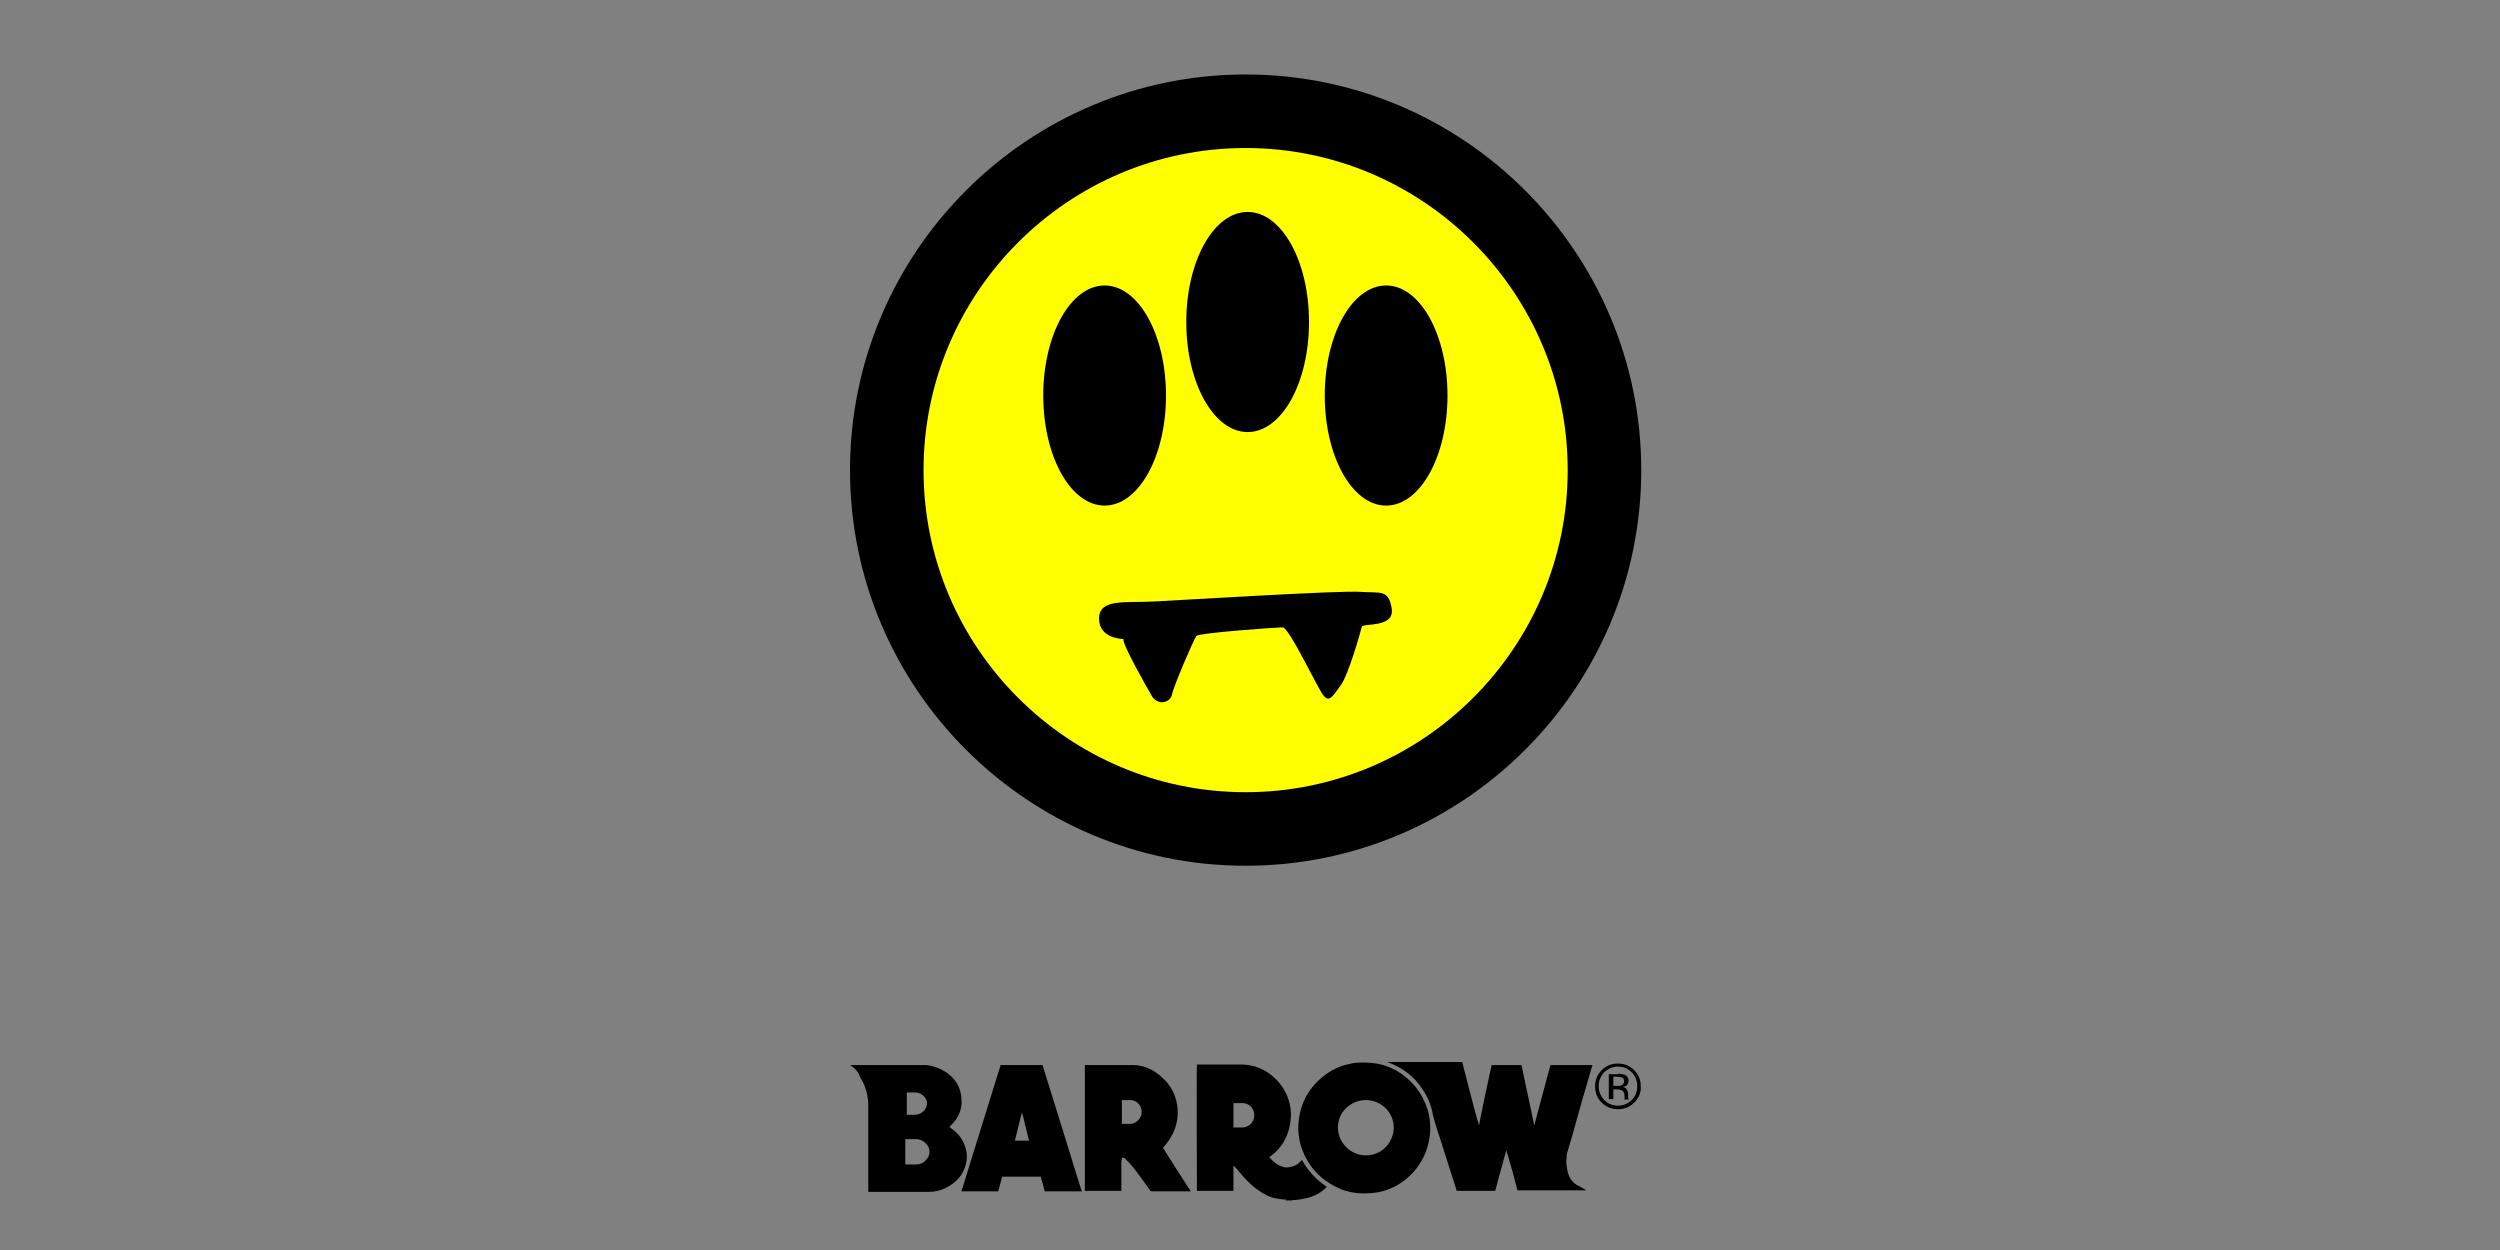
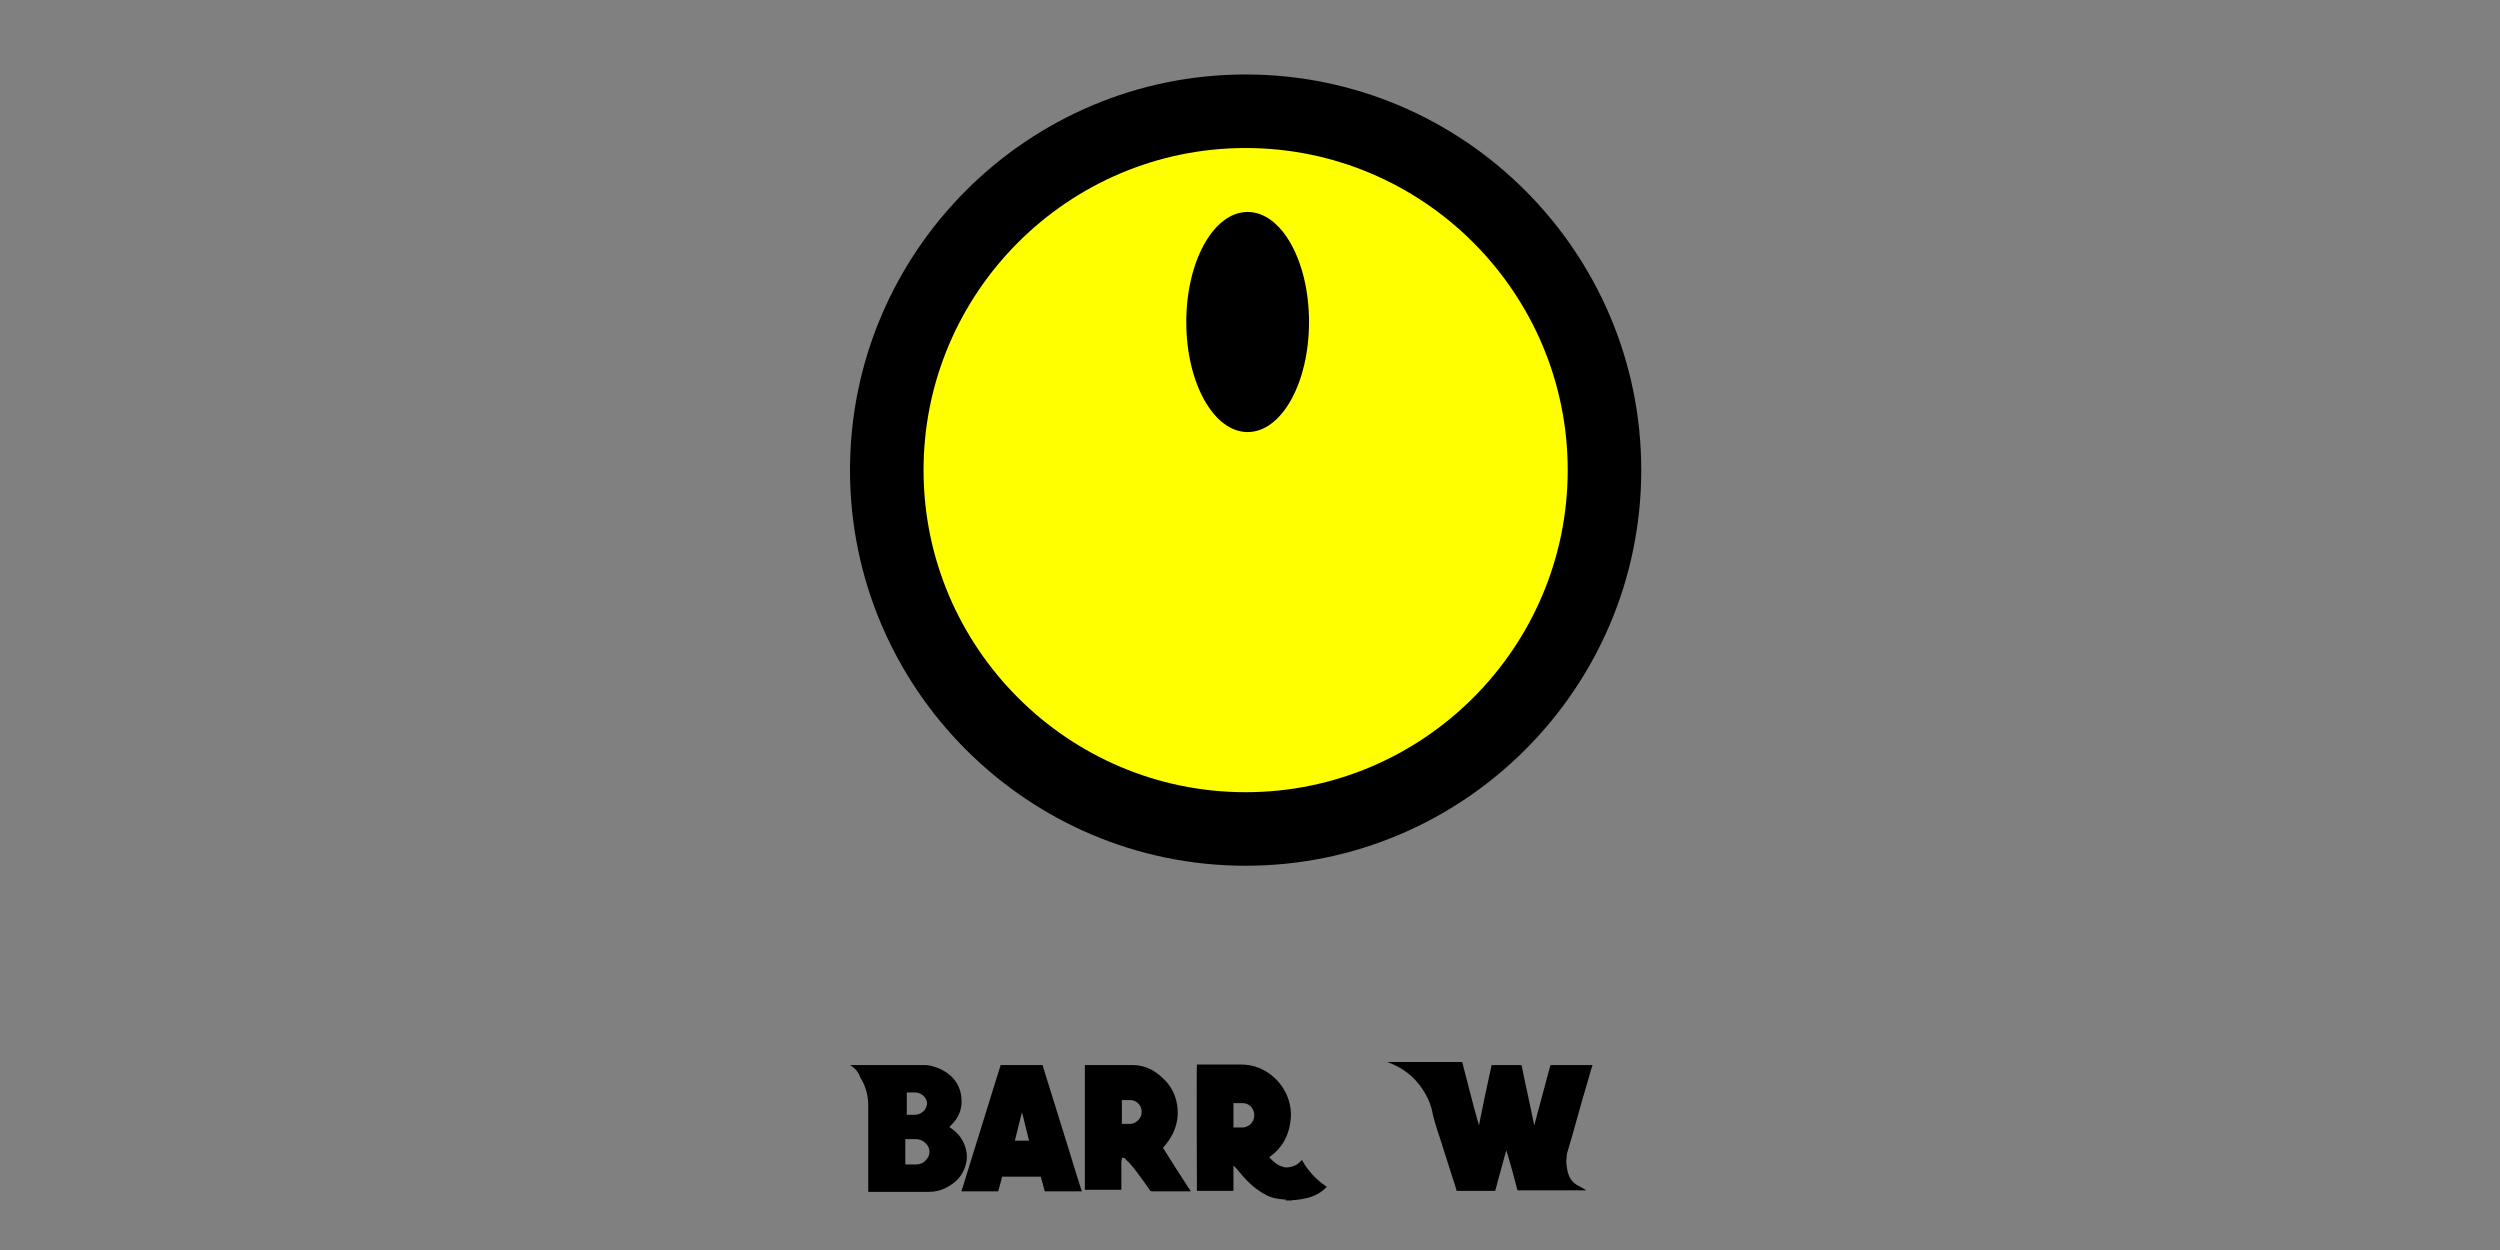
<svg xmlns="http://www.w3.org/2000/svg" width="100" height="50" viewBox="0 0 100 50" fill="none">
  <rect x="0" y="0" width="100" height="50" fill="#808080" stroke="none" />
  <path d="M64.169 18.805C64.169 26.738 57.737 33.149 49.825 33.149C41.892 33.149 35.481 26.718 35.481 18.805C35.481 10.892 41.912 4.461 49.825 4.461C57.758 4.461 64.169 10.872 64.169 18.805Z" fill="#FFFF00" />
  <path d="M49.825 34.63C41.101 34.63 34 27.529 34 18.805C34 10.081 41.101 2.979 49.825 2.979C58.549 2.979 65.65 10.081 65.65 18.805C65.65 27.529 58.549 34.63 49.825 34.63ZM49.825 5.921C42.724 5.921 36.942 11.704 36.942 18.805C36.942 25.906 42.724 31.688 49.825 31.688C56.926 31.688 62.708 25.906 62.708 18.805C62.708 11.704 56.926 5.921 49.825 5.921Z" fill="black" />
  <path d="M52.361 12.88C52.361 15.315 51.266 17.283 49.906 17.283C48.547 17.283 47.451 15.315 47.451 12.88C47.451 10.445 48.547 8.478 49.906 8.478C51.266 8.478 52.361 10.445 52.361 12.88Z" fill="black" />
-   <path d="M46.64 15.822C46.64 18.256 45.544 20.224 44.185 20.224C42.826 20.224 41.73 18.256 41.73 15.822C41.73 13.387 42.826 11.419 44.185 11.419C45.544 11.419 46.64 13.387 46.64 15.822Z" fill="black" />
-   <path d="M57.9 15.822C57.9 18.256 56.804 20.224 55.445 20.224C54.086 20.224 52.99 18.256 52.99 15.822C52.99 13.387 54.086 11.419 55.445 11.419C56.804 11.419 57.9 13.387 57.9 15.822Z" fill="black" />
-   <path d="M44.935 25.56C44.935 25.56 43.962 25.56 43.962 24.749C43.962 23.937 44.976 24.12 46.173 24.059C47.37 23.998 53.619 23.613 54.41 23.674C55.202 23.734 55.546 23.552 55.668 24.343C55.79 25.134 54.512 24.911 54.471 25.073C54.431 25.236 53.944 27.001 53.619 27.427C53.294 27.873 53.173 28.096 52.95 27.833C52.726 27.589 51.57 25.094 51.306 25.094C51.063 25.094 47.938 25.317 47.857 25.439C47.756 25.56 46.944 27.447 46.883 27.772C46.822 28.096 46.356 28.238 46.092 27.873C45.869 27.488 44.895 25.784 44.935 25.56Z" fill="black" />
  <path d="M63.702 42.602C63.682 42.643 63.682 42.683 63.662 42.724C63.398 43.617 63.134 44.53 62.891 45.422C62.83 45.645 62.749 45.889 62.688 46.112C62.667 46.173 62.667 46.234 62.667 46.295C62.647 46.416 62.647 46.518 62.667 46.64C62.688 46.822 62.728 47.005 62.83 47.167C62.911 47.289 63.012 47.37 63.134 47.431C63.236 47.492 63.337 47.532 63.418 47.593C63.438 47.593 63.438 47.614 63.459 47.614C62.546 47.614 61.633 47.614 60.7 47.614C60.557 47.066 60.416 46.538 60.253 46.011C60.172 46.274 60.111 46.538 60.03 46.822C59.949 47.086 59.888 47.37 59.807 47.634H58.265C58.265 47.614 58.245 47.593 58.245 47.553C58.042 46.924 57.839 46.274 57.636 45.645C57.535 45.341 57.433 45.037 57.352 44.733C57.332 44.672 57.332 44.631 57.311 44.57C57.251 44.205 57.108 43.88 56.906 43.576C56.561 43.048 56.074 42.683 55.485 42.48H55.465H58.488C58.711 43.333 58.914 44.164 59.158 45.017C59.32 44.205 59.482 43.414 59.665 42.602H60.862C61.024 43.414 61.207 44.205 61.369 45.017C61.592 44.205 61.795 43.414 62.018 42.602C62.039 42.602 62.039 42.602 62.059 42.602C62.607 42.602 63.134 42.602 63.662 42.602C63.682 42.602 63.682 42.602 63.702 42.602Z" fill="black" />
  <path d="M51.428 47.979C51.408 47.979 51.387 47.979 51.367 47.979C51.103 47.959 50.86 47.918 50.637 47.796C50.454 47.695 50.292 47.593 50.15 47.472C49.927 47.289 49.744 47.086 49.561 46.863C49.501 46.782 49.44 46.721 49.358 46.64L49.338 46.62C49.338 46.68 49.338 46.721 49.338 46.761C49.338 46.802 49.338 46.863 49.338 46.904V47.045V47.208V47.35V47.492C49.338 47.532 49.338 47.593 49.338 47.634H47.877C47.877 47.614 47.857 42.643 47.877 42.582C47.898 42.582 47.918 42.582 47.918 42.582C48.182 42.582 48.446 42.582 48.709 42.582C49.014 42.582 49.298 42.582 49.602 42.582C49.703 42.582 49.805 42.582 49.906 42.602C50.008 42.602 50.109 42.643 50.211 42.663C50.9 42.886 51.428 43.454 51.59 44.164C51.651 44.408 51.651 44.651 51.611 44.915C51.57 45.179 51.489 45.422 51.367 45.646C51.225 45.889 51.042 46.092 50.819 46.254C50.799 46.254 50.799 46.275 50.779 46.275C50.779 46.275 50.779 46.275 50.779 46.295C50.86 46.396 50.961 46.477 51.063 46.559C51.124 46.599 51.205 46.64 51.286 46.66C51.408 46.721 51.55 46.701 51.692 46.66C51.834 46.62 51.955 46.538 52.057 46.417L52.077 46.396C52.321 46.843 52.645 47.188 53.071 47.472C52.868 47.695 52.605 47.837 52.3 47.918C52.138 47.959 51.996 47.979 51.834 47.999C51.773 47.999 51.712 47.999 51.651 48.019H51.631H51.428V47.979ZM49.338 45.098H49.358C49.48 45.098 49.582 45.098 49.703 45.098C49.744 45.098 49.785 45.098 49.825 45.078C49.987 45.037 50.15 44.875 50.17 44.651C50.19 44.367 49.987 44.124 49.703 44.124C49.582 44.124 49.48 44.124 49.358 44.124H49.338V45.098Z" fill="black" />
-   <path d="M54.572 47.736C54.167 47.736 53.761 47.655 53.396 47.452C52.686 47.087 52.239 46.519 52.016 45.768C51.955 45.505 51.915 45.241 51.935 44.977C51.975 44.328 52.199 43.78 52.645 43.313C53.031 42.908 53.497 42.644 54.045 42.542C54.207 42.502 54.349 42.502 54.512 42.502C54.775 42.502 55.019 42.522 55.262 42.583C55.688 42.705 56.053 42.908 56.378 43.212C56.743 43.557 56.987 43.983 57.129 44.47C57.19 44.693 57.21 44.937 57.21 45.18C57.19 45.85 56.946 46.438 56.5 46.925C56.114 47.331 55.648 47.594 55.1 47.696C54.938 47.716 54.755 47.736 54.572 47.736ZM53.517 45.099C53.517 45.708 54.025 46.215 54.633 46.215C55.303 46.215 55.749 45.667 55.749 45.099C55.749 44.49 55.242 44.003 54.633 44.003C54.065 44.003 53.517 44.45 53.517 45.099Z" fill="black" />
  <path d="M34 42.602H34.041C34.548 42.602 35.055 42.602 35.542 42.602C36.029 42.602 36.495 42.602 36.982 42.602C37.104 42.602 37.226 42.623 37.348 42.663C37.55 42.724 37.733 42.805 37.895 42.927C38.2 43.15 38.382 43.434 38.443 43.8C38.524 44.286 38.382 44.692 38.017 45.037C37.997 45.057 37.997 45.057 37.977 45.078C37.977 45.078 37.997 45.078 37.997 45.098C38.342 45.321 38.565 45.626 38.646 46.011C38.707 46.295 38.666 46.559 38.545 46.823C38.403 47.127 38.179 47.33 37.875 47.492C37.652 47.614 37.408 47.675 37.145 47.675C36.353 47.675 35.562 47.675 34.791 47.675H34.73C34.73 47.654 34.73 47.634 34.73 47.634C34.73 47.269 34.73 46.904 34.73 46.538C34.73 45.768 34.73 44.997 34.73 44.226C34.73 44.043 34.71 43.881 34.669 43.698C34.609 43.475 34.528 43.272 34.406 43.09C34.345 42.887 34.203 42.724 34 42.602C34.02 42.623 34.02 42.623 34 42.602C34.02 42.602 34.02 42.602 34 42.602ZM36.252 46.579H36.293C36.414 46.579 36.536 46.579 36.638 46.579C36.8 46.579 36.942 46.518 37.043 46.397C37.226 46.214 37.226 45.93 37.043 45.747C36.922 45.626 36.8 45.565 36.617 45.565C36.495 45.565 36.374 45.565 36.252 45.565C36.232 45.565 36.232 45.565 36.212 45.565V46.579H36.252ZM36.293 44.591C36.313 44.591 36.313 44.591 36.313 44.591C36.414 44.591 36.495 44.591 36.597 44.591C36.739 44.591 36.861 44.53 36.962 44.428C37.084 44.286 37.124 44.084 37.023 43.942C36.942 43.8 36.8 43.718 36.638 43.698C36.516 43.698 36.414 43.698 36.293 43.698H36.272V44.591H36.293Z" fill="black" />
-   <path d="M43.394 47.654V42.602H43.434C44.063 42.602 44.692 42.602 45.321 42.602C45.585 42.602 45.808 42.663 46.051 42.785C46.234 42.887 46.396 43.008 46.538 43.15C46.843 43.434 47.025 43.8 47.086 44.205C47.147 44.611 47.086 44.997 46.904 45.362C46.802 45.565 46.68 45.727 46.538 45.889C46.538 45.889 46.538 45.91 46.518 45.91C46.883 46.498 47.248 47.066 47.634 47.654C47.614 47.654 47.614 47.654 47.593 47.654C47.086 47.654 46.579 47.654 46.072 47.654C46.051 47.654 46.031 47.634 46.011 47.634C45.849 47.391 45.686 47.167 45.504 46.924C45.402 46.782 45.28 46.64 45.159 46.498C45.118 46.457 45.057 46.417 45.017 46.356C44.996 46.336 44.976 46.315 44.935 46.315C44.895 46.295 44.875 46.315 44.875 46.356C44.875 46.397 44.854 46.417 44.854 46.457C44.854 46.518 44.854 46.579 44.854 46.62V47.593V47.634H43.394V47.654ZM44.875 44.956C44.976 44.956 45.098 44.956 45.199 44.956C45.26 44.956 45.321 44.936 45.382 44.915C45.564 44.814 45.666 44.672 45.666 44.469C45.666 44.226 45.483 44.023 45.24 44.002C45.118 44.002 44.996 44.002 44.875 44.002V44.956Z" fill="black" />
+   <path d="M43.394 47.654V42.602H43.434C44.063 42.602 44.692 42.602 45.321 42.602C45.585 42.602 45.808 42.663 46.051 42.785C46.234 42.887 46.396 43.008 46.538 43.15C46.843 43.434 47.025 43.8 47.086 44.205C47.147 44.611 47.086 44.997 46.904 45.362C46.802 45.565 46.68 45.727 46.538 45.889C46.538 45.889 46.538 45.91 46.518 45.91C46.883 46.498 47.248 47.066 47.634 47.654C47.614 47.654 47.614 47.654 47.593 47.654C47.086 47.654 46.579 47.654 46.072 47.654C46.051 47.654 46.031 47.634 46.011 47.634C45.849 47.391 45.686 47.167 45.504 46.924C45.402 46.782 45.28 46.64 45.159 46.498C45.118 46.457 45.057 46.417 45.017 46.356C44.996 46.336 44.976 46.315 44.935 46.315C44.895 46.295 44.875 46.315 44.875 46.356C44.875 46.397 44.854 46.417 44.854 46.457C44.854 46.518 44.854 46.579 44.854 46.62V47.593H43.394V47.654ZM44.875 44.956C44.976 44.956 45.098 44.956 45.199 44.956C45.26 44.956 45.321 44.936 45.382 44.915C45.564 44.814 45.666 44.672 45.666 44.469C45.666 44.226 45.483 44.023 45.24 44.002C45.118 44.002 44.996 44.002 44.875 44.002V44.956Z" fill="black" />
  <path d="M43.272 47.654H41.791C41.73 47.452 41.689 47.249 41.628 47.066H40.087C40.026 47.269 39.985 47.472 39.924 47.654H38.463V47.634C38.991 45.95 39.498 44.286 40.026 42.602C40.046 42.602 40.046 42.602 40.066 42.602C40.594 42.602 41.121 42.602 41.649 42.602C41.649 42.602 41.649 42.602 41.669 42.602C41.689 42.602 41.709 42.602 41.709 42.623C41.73 42.684 41.75 42.765 41.77 42.826C42.115 43.942 42.46 45.037 42.805 46.153C42.947 46.64 43.109 47.127 43.252 47.593C43.272 47.614 43.272 47.634 43.272 47.654ZM41.162 45.626C41.06 45.24 40.979 44.855 40.878 44.489C40.776 44.875 40.695 45.24 40.594 45.626H41.162Z" fill="black" />
-   <path d="M64.899 43.11C64.859 43.09 64.778 43.069 64.676 43.069H64.534V43.435H64.696C64.778 43.435 64.818 43.435 64.859 43.414C64.92 43.394 64.96 43.333 64.96 43.252C64.96 43.171 64.94 43.13 64.899 43.11ZM64.717 42.948C64.838 42.948 64.92 42.968 64.981 42.988C65.082 43.029 65.143 43.11 65.143 43.232C65.143 43.313 65.102 43.394 65.041 43.435C65.001 43.455 64.96 43.475 64.899 43.475C64.98 43.496 65.041 43.516 65.062 43.577C65.102 43.638 65.123 43.678 65.123 43.739V43.82C65.123 43.84 65.123 43.861 65.123 43.901C65.123 43.922 65.123 43.942 65.143 43.962V43.983H64.981V43.962V43.922V43.84C64.981 43.719 64.94 43.658 64.879 43.617C64.838 43.597 64.778 43.577 64.676 43.577H64.534V43.962H64.352V42.968H64.717V42.948ZM64.169 42.887C64.027 43.049 63.946 43.232 63.946 43.435C63.946 43.658 64.027 43.84 64.169 44.003C64.331 44.165 64.514 44.226 64.717 44.226C64.94 44.226 65.123 44.145 65.264 44.003C65.427 43.861 65.488 43.658 65.488 43.435C65.488 43.212 65.406 43.029 65.264 42.887C65.102 42.725 64.92 42.664 64.717 42.664C64.514 42.664 64.331 42.745 64.169 42.887ZM65.366 44.104C65.183 44.287 64.98 44.368 64.717 44.368C64.473 44.368 64.25 44.287 64.067 44.104C63.885 43.922 63.804 43.719 63.804 43.455C63.804 43.212 63.885 42.988 64.067 42.806C64.25 42.623 64.453 42.542 64.717 42.542C64.96 42.542 65.183 42.623 65.366 42.806C65.549 42.988 65.63 43.191 65.63 43.455C65.65 43.698 65.549 43.922 65.366 44.104Z" fill="black" />
</svg>